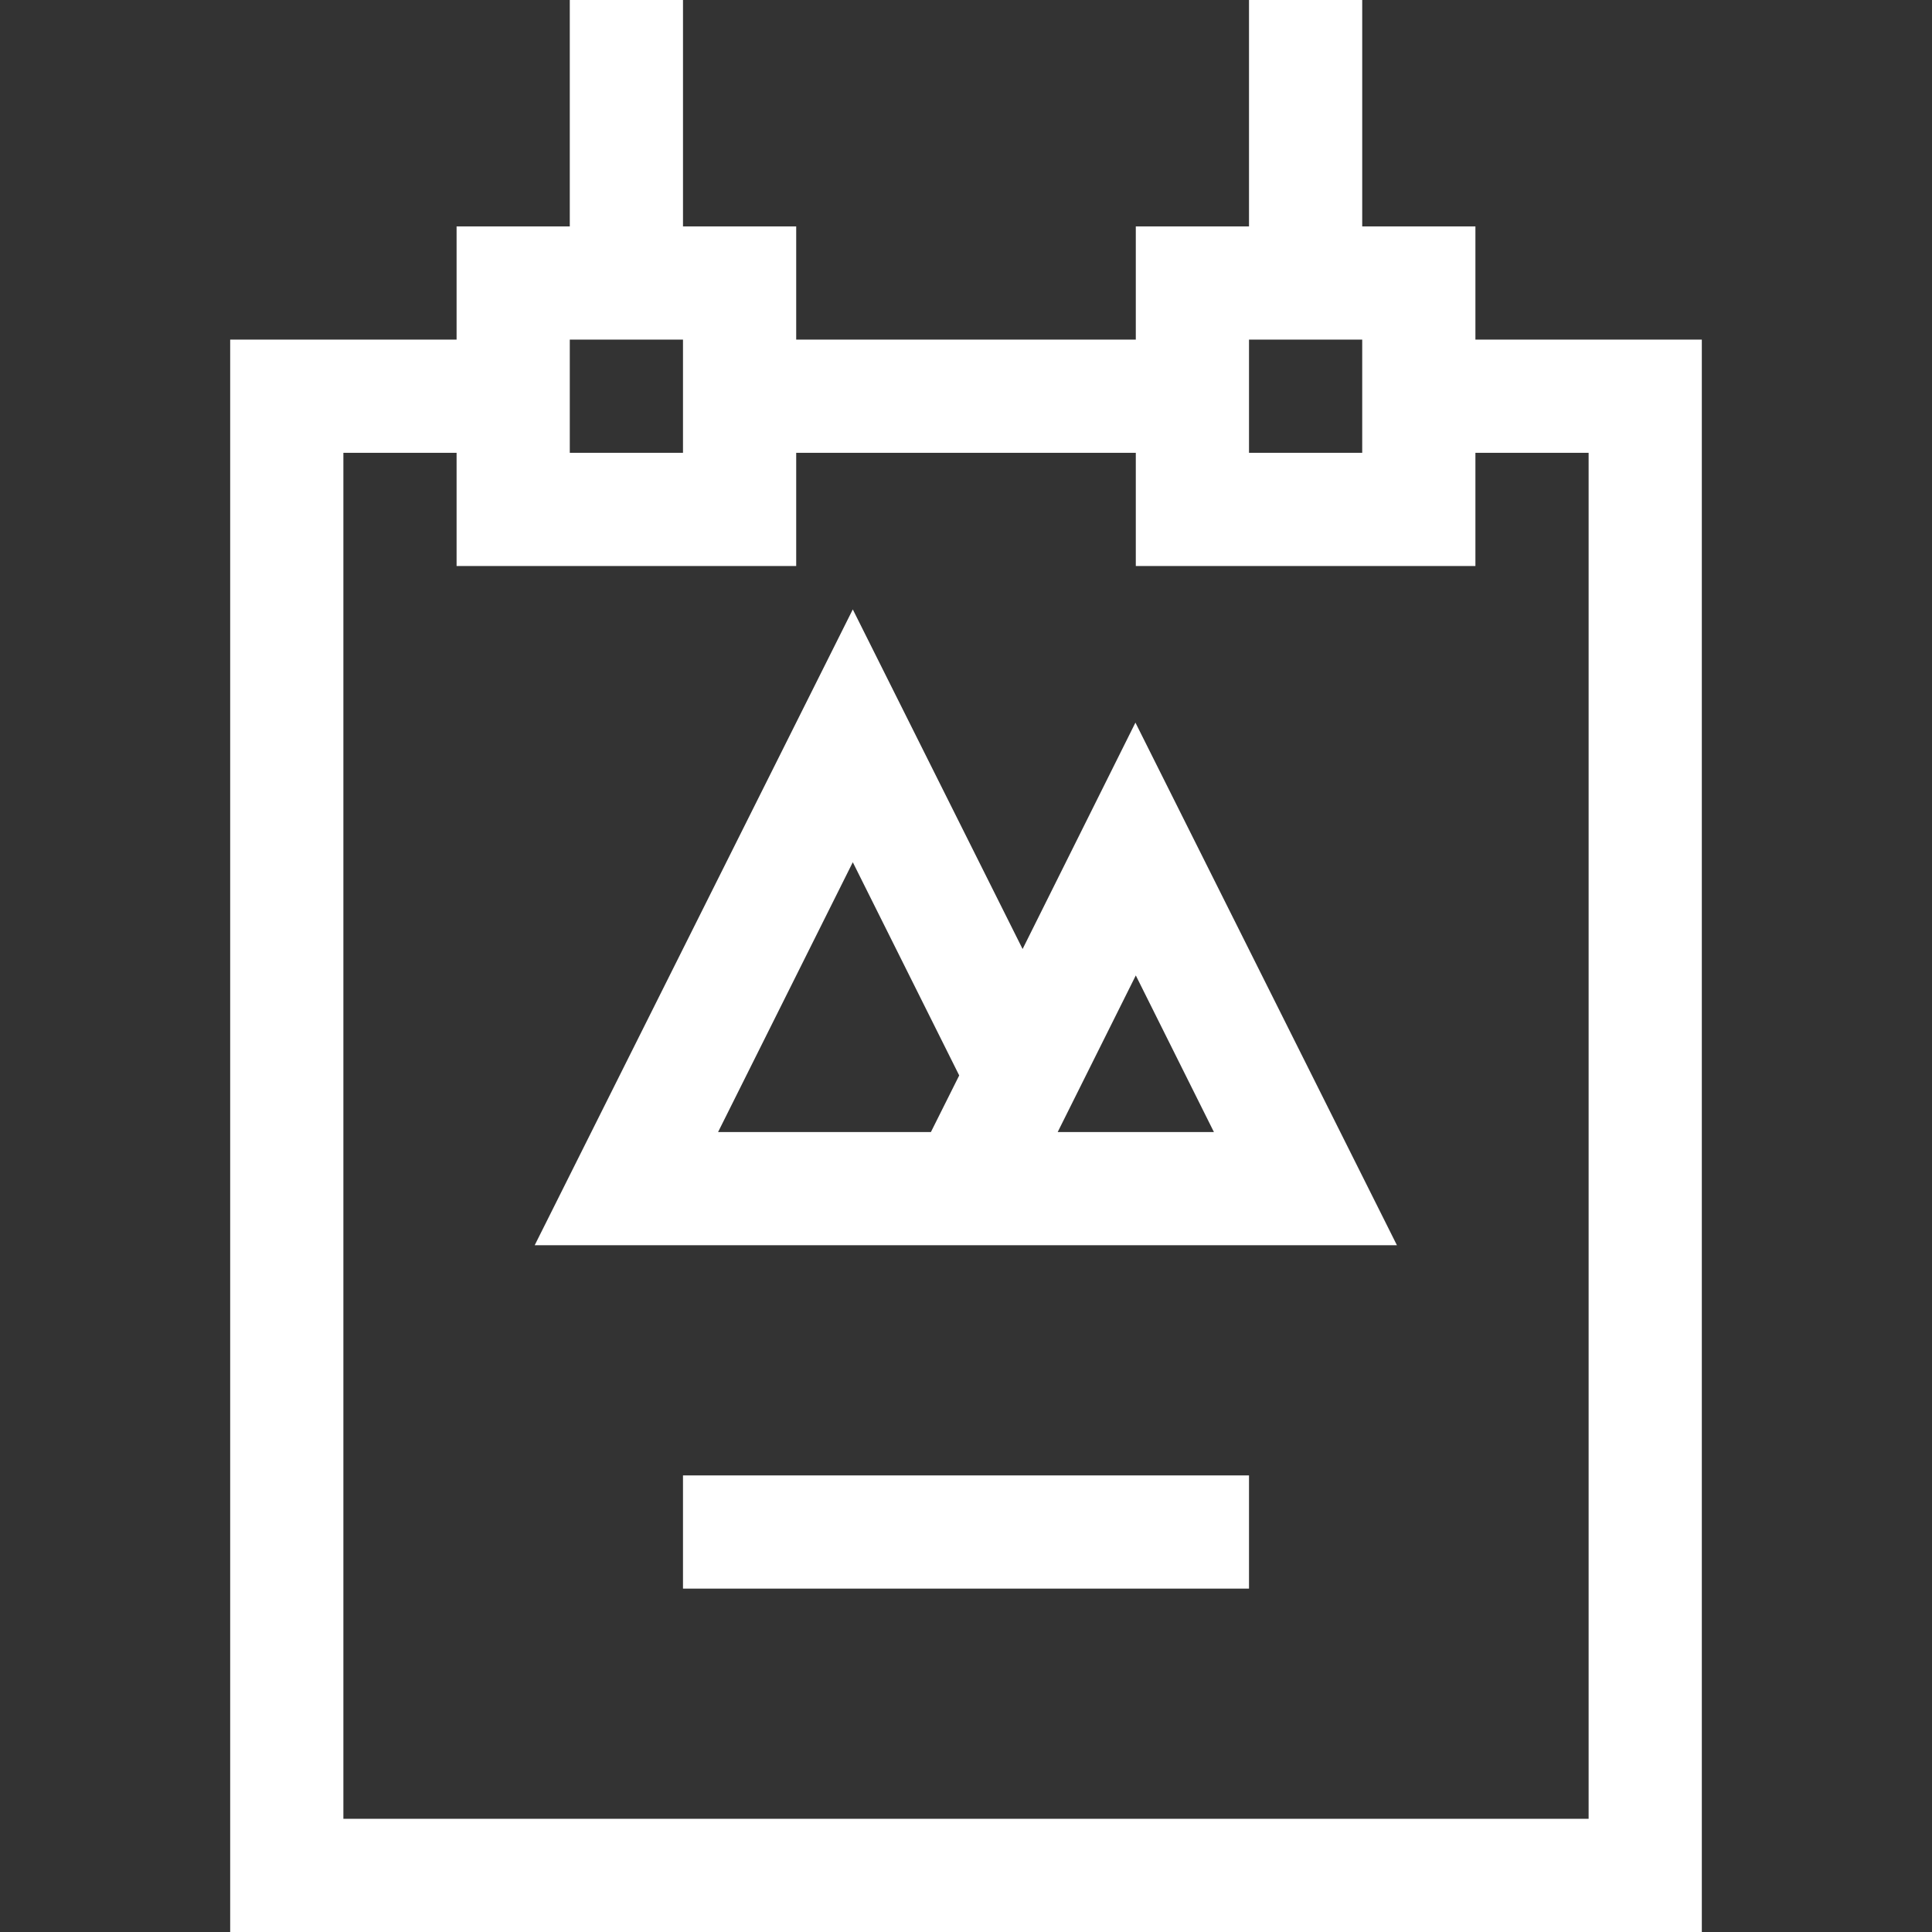
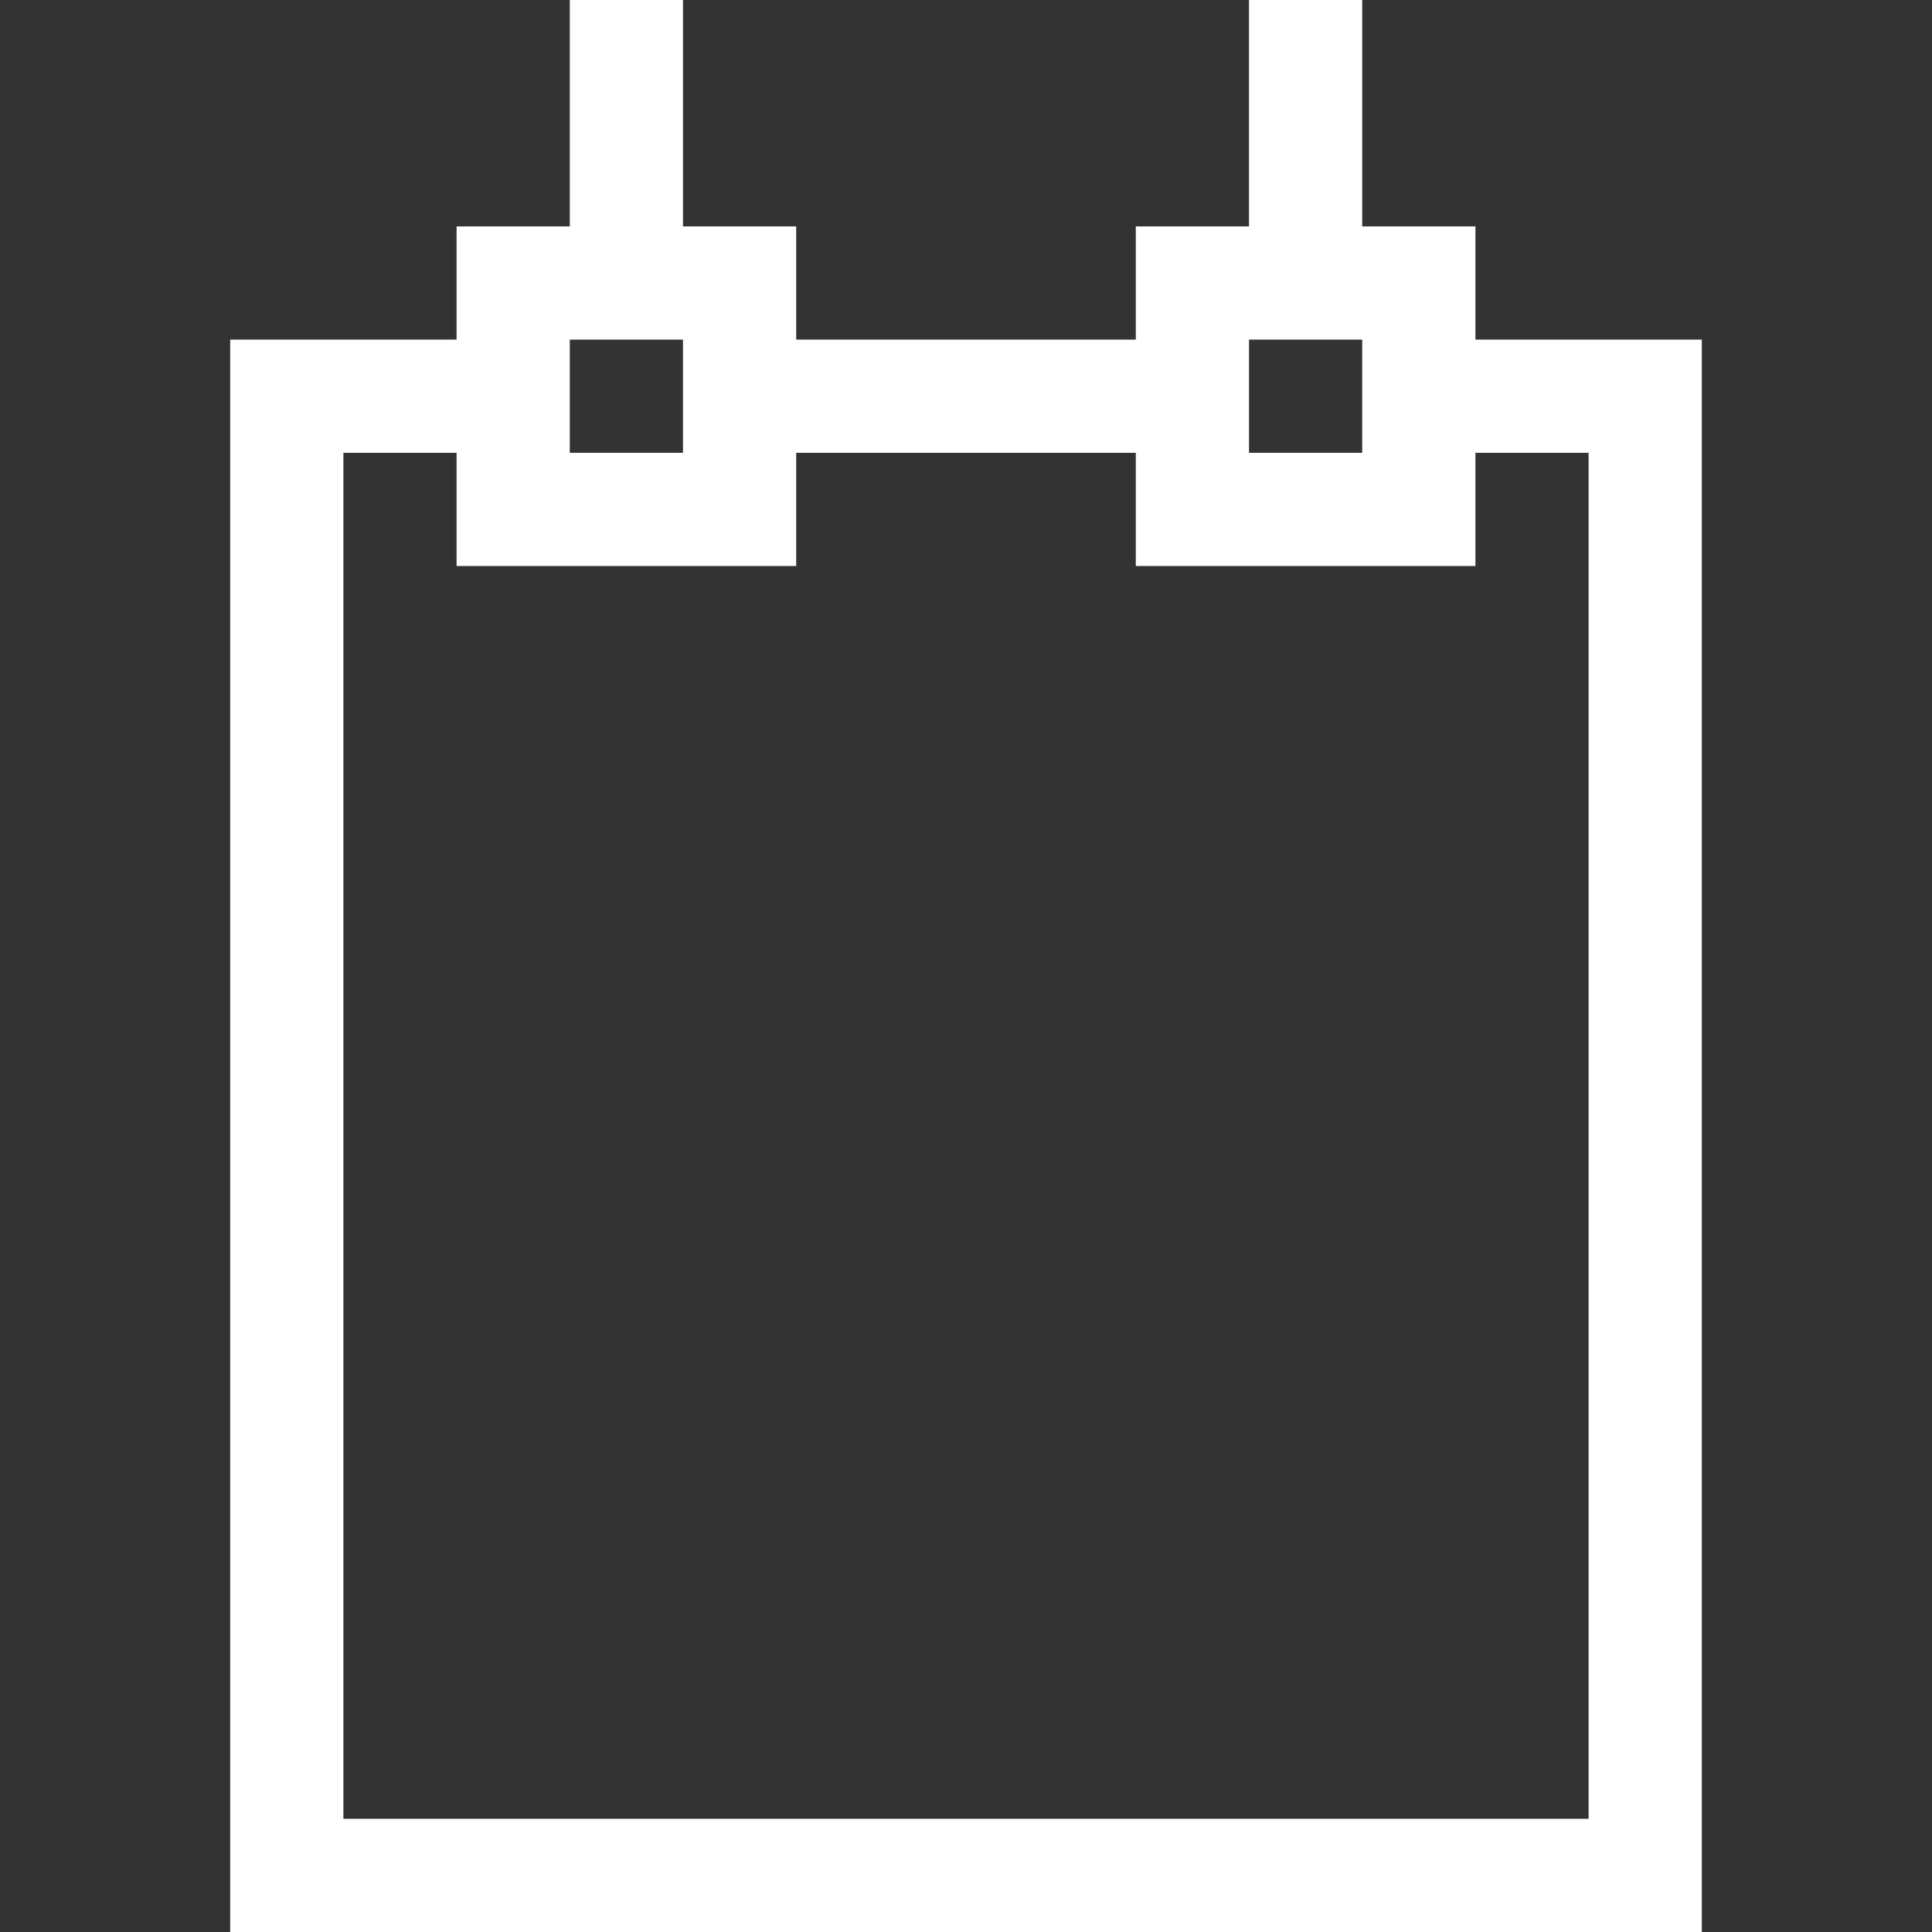
<svg xmlns="http://www.w3.org/2000/svg" id="Capa_1" x="0px" y="0px" viewBox="0 0 512 512" style="enable-background:new 0 0 512 512;" xml:space="preserve">
  <rect x="0" y="0" width="512" height="512" fill="#333333" stroke="none" />
  <style type="text/css">	.st0{fill:#FFFFFF;}</style>
-   <path class="st0" d="M451,90h-60V60h-30V0h-30v60h-30v30h-90V60h-30V0h-30v60h-30v30H61v422h390V90z M331,90h30v30h-30V90z M151,90 h30v30h-30V90z M421,482H91V120h30v30h90v-30h90v30h90v-30h30V482z" />
-   <path class="st0" d="M181,391h150v30H181V391z" />
-   <path class="st0" d="M271,251.5l-45-90L141.7,330h228.5l-69.3-138.5L271,251.5L271,251.5z M190.3,300l35.7-71.5l28.2,56.5l-7.5,15 h-56.5H190.3z M280.3,300l20.7-41.5l20.7,41.5H280.3L280.3,300z" />
+   <path class="st0" d="M451,90h-60V60h-30V0h-30v60h-30v30h-90V60h-30V0h-30v60h-30v30H61v422h390V90z M331,90h30v30h-30V90M151,90 h30v30h-30V90z M421,482H91V120h30v30h90v-30h90v30h90v-30h30V482z" />
</svg>